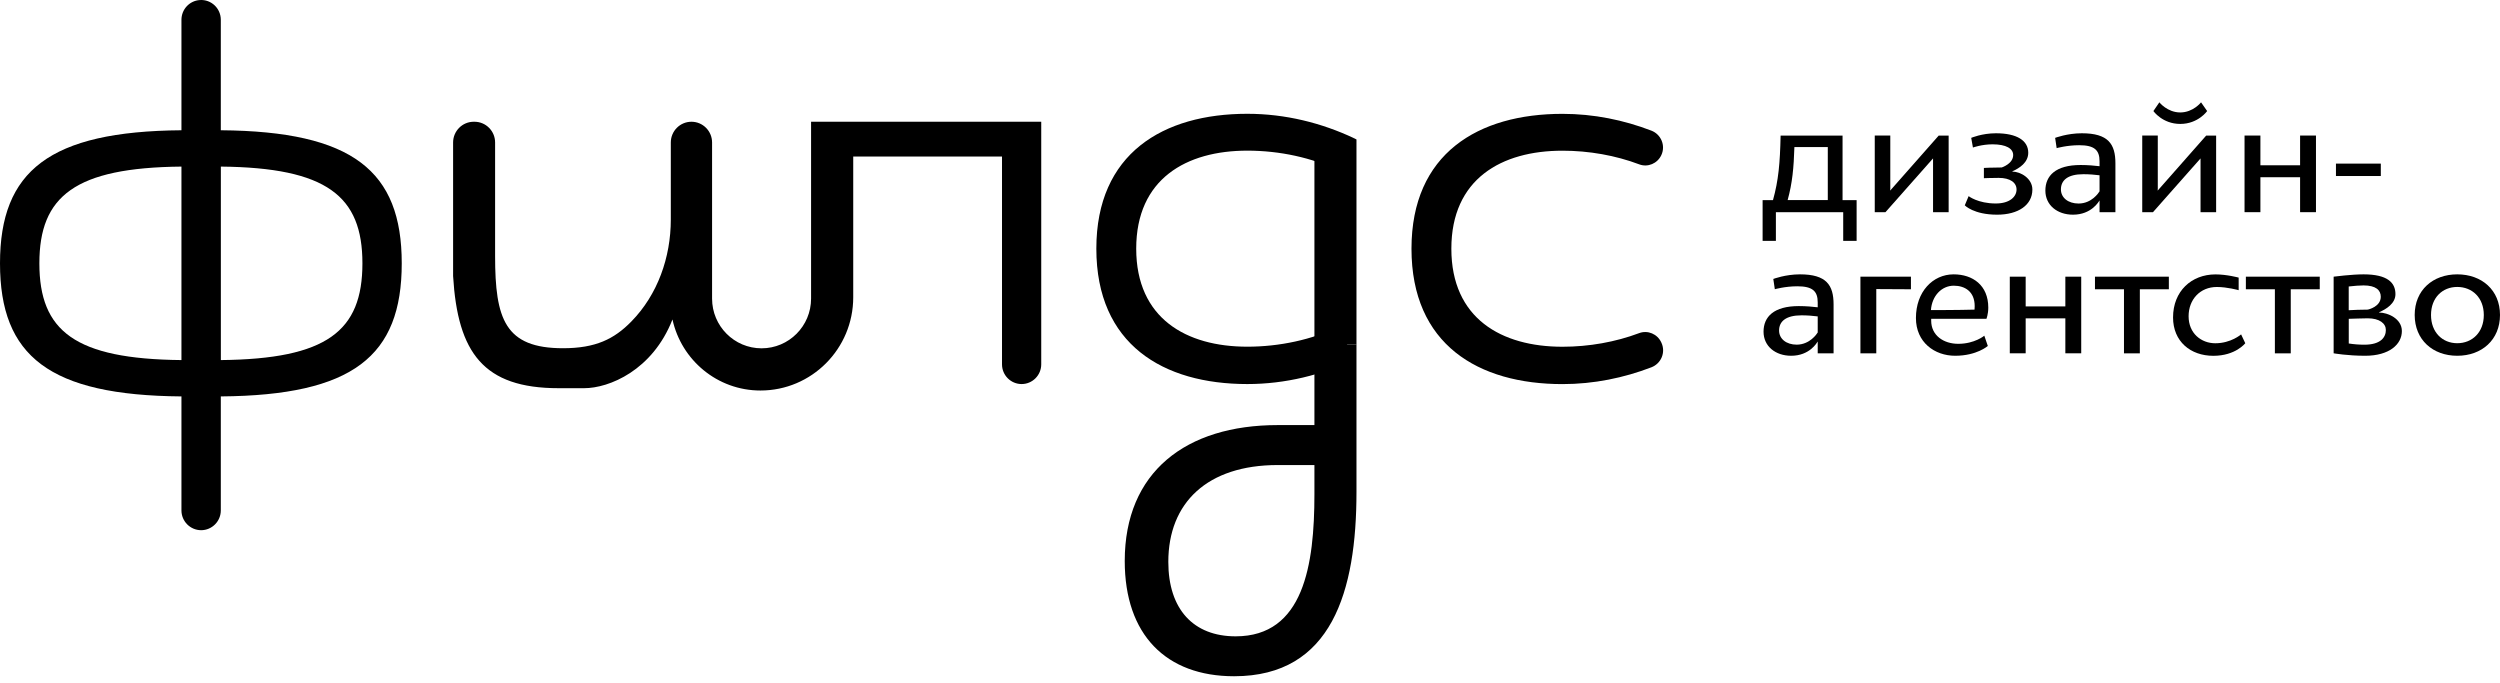
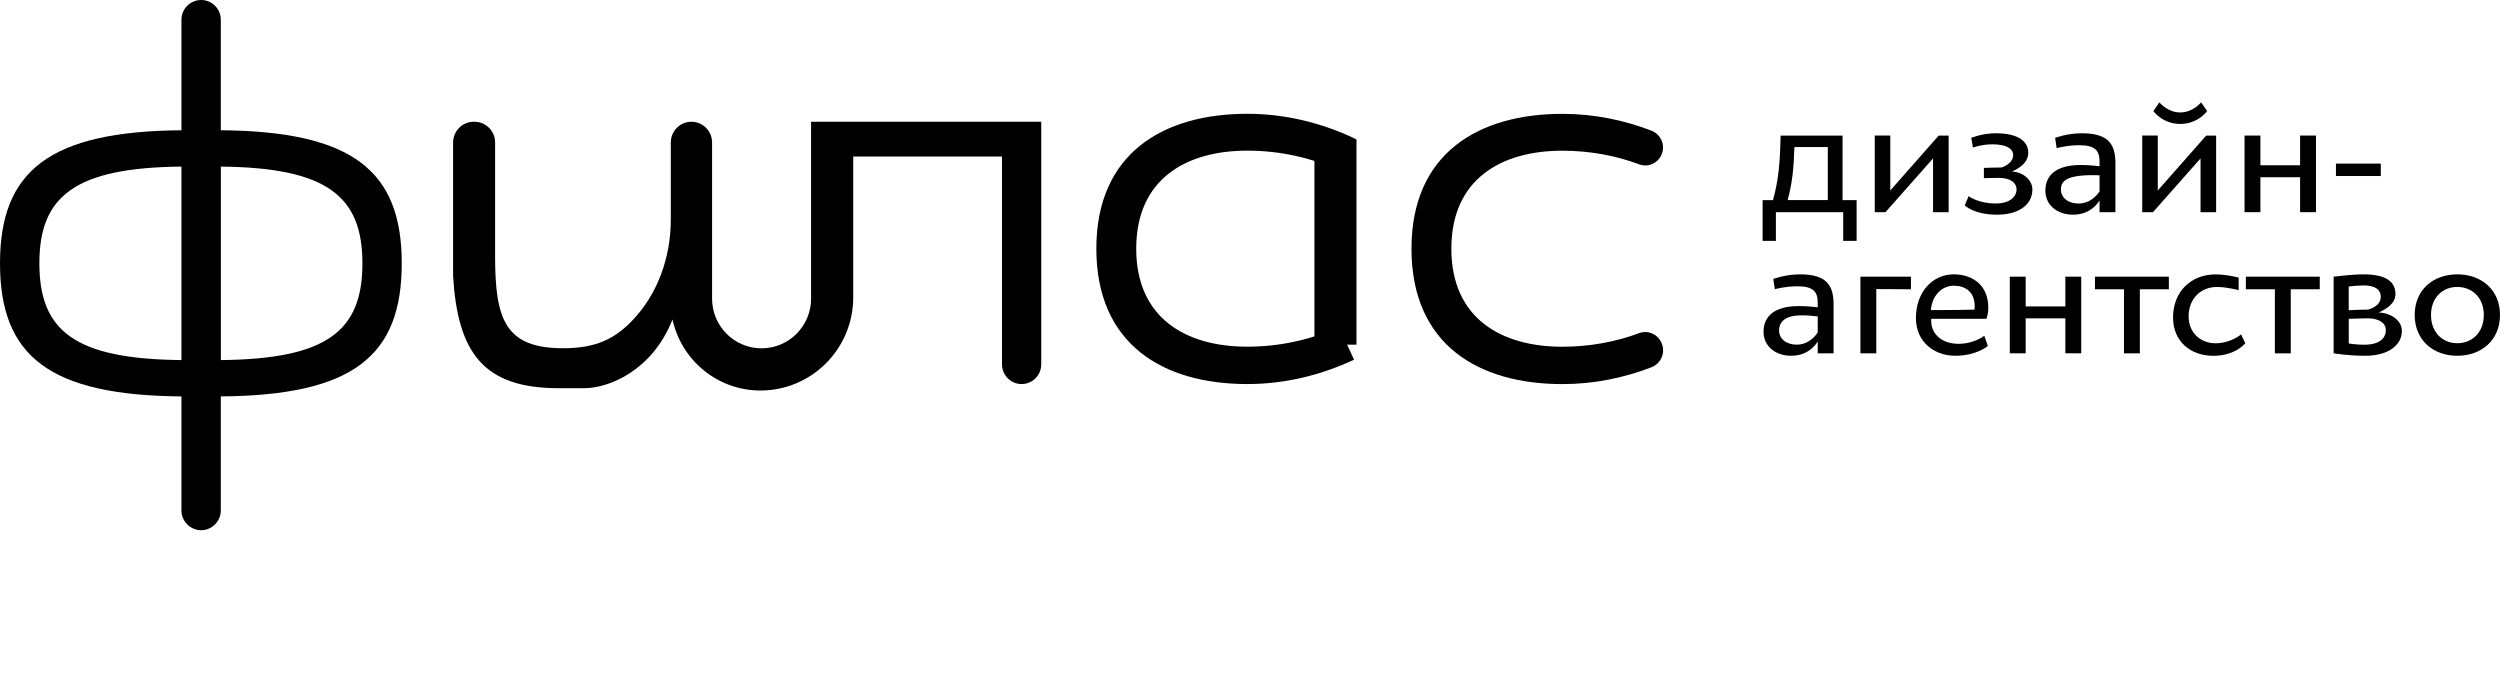
<svg xmlns="http://www.w3.org/2000/svg" width="315" height="86" viewBox="0 0 315 86" fill="none">
-   <path d="M165.617 43.426V53.561H160.989C149.43 53.561 141.717 59.463 141.717 70.687C141.717 79.979 146.923 85.207 155.498 85.207C167.832 85.207 170.916 74.463 170.916 61.981V43.426H165.617ZM165.617 62.273C165.617 71.179 164.27 80.178 155.69 80.178C150.391 80.178 147.208 76.788 147.208 70.792C147.208 63.339 152.123 58.596 160.989 58.596H165.617V62.273Z" fill="black" />
  <path d="M102.196 15.34V37.624C102.196 41.084 99.404 43.888 95.959 43.888C92.514 43.888 89.722 41.084 89.722 37.624V17.951C89.722 16.511 88.556 15.34 87.122 15.34C85.688 15.34 84.522 16.511 84.522 17.951V27.664C84.522 32.424 82.867 37.126 79.544 40.516C77.382 42.723 75.05 43.877 70.947 43.877C63.619 43.877 62.383 40.2 62.383 32.261V17.951C62.383 16.511 61.218 15.34 59.784 15.34H59.69C58.257 15.34 57.091 16.511 57.091 17.951V34.784C57.668 44.462 60.932 48.912 70.375 48.912C71.454 48.912 72.538 48.912 73.605 48.912C76.723 48.912 82.208 46.693 84.732 40.252C85.852 45.376 90.392 49.205 95.814 49.205C102.273 49.205 107.507 43.947 107.507 37.46V19.719H126.253V45.908C126.253 47.278 127.361 48.391 128.725 48.391C130.088 48.391 131.196 47.278 131.196 45.908V15.34H102.196Z" fill="black" />
  <path d="M209.348 43.204C209.895 44.404 209.306 45.803 208.082 46.278C204.603 47.613 200.825 48.397 196.867 48.397C186.269 48.397 177.847 43.415 177.847 31.336C177.847 19.327 186.269 14.345 196.867 14.345C200.82 14.345 204.591 15.123 208.07 16.459C209.301 16.933 209.89 18.344 209.329 19.544C208.84 20.598 207.628 21.119 206.543 20.709C203.57 19.585 200.218 18.988 196.867 18.988C189.191 18.988 182.871 22.536 182.871 31.336C182.871 40.136 189.191 43.69 196.867 43.69C200.213 43.69 203.559 43.093 206.532 41.974C207.621 41.565 208.84 42.086 209.324 43.151L209.348 43.204Z" fill="black" />
  <path d="M170.607 45.323C166.533 47.231 161.98 48.391 157.159 48.391C146.562 48.391 138.139 43.408 138.139 31.329C138.139 19.321 146.562 14.338 157.159 14.338C161.98 14.338 166.533 15.498 170.607 17.412L168.707 21.505C165.308 19.865 161.234 18.981 157.159 18.981C149.482 18.981 143.163 22.529 143.163 31.329C143.163 40.129 149.482 43.683 157.159 43.683C161.234 43.683 165.314 42.793 168.707 41.16L170.607 45.323Z" fill="black" />
  <path d="M165.617 19.21L170.607 17.413L170.916 17.571V43.426H165.617V19.21Z" fill="black" />
  <path d="M22.862 64.311V49.949C6.237 49.814 0 44.896 0 33.18C0 21.529 6.237 16.546 22.862 16.412V2.494C22.862 1.183 23.87 0.094 25.176 0.006C26.61 -0.093 27.822 1.048 27.822 2.494V16.412C44.447 16.546 50.62 21.529 50.62 33.18C50.62 44.902 44.453 49.814 27.822 49.949V64.311C27.822 65.687 26.709 66.805 25.339 66.805C23.975 66.799 22.862 65.687 22.862 64.311ZM22.862 20.99C9.455 21.125 4.961 24.696 4.961 33.18C4.961 41.734 9.455 45.235 22.862 45.37V20.99ZM27.828 45.37C41.171 45.235 45.665 41.734 45.665 33.18C45.665 24.696 41.171 21.125 27.828 20.99V45.37Z" fill="black" />
  <path d="M233.934 30.352H232.244V26.739H223.762V30.352H222.089V25.217H223.395C224.089 22.723 224.281 20.58 224.357 17.084H232.162V25.217H233.934V30.352ZM225.243 25.211H230.302V18.531H226.094C226.012 21.154 225.838 23.051 225.243 25.211Z" fill="black" />
  <path d="M245.529 17.079V26.734H243.564V19.959L237.565 26.739H236.219V17.079H238.177V23.783C238.177 23.882 238.177 23.958 238.16 24.017L244.275 17.085H245.529V17.079Z" fill="black" />
  <path d="M248.373 17.371C248.373 17.371 249.719 16.792 251.486 16.792C254.138 16.792 255.56 17.717 255.56 19.245C255.56 20.48 254.447 21.195 253.561 21.581V21.622C254.581 21.622 256.079 22.471 256.079 23.882C256.079 25.832 254.307 27.05 251.637 27.05C248.676 27.05 247.562 25.873 247.562 25.873L248.047 24.713C248.047 24.713 249.218 25.639 251.468 25.639C253.275 25.639 254.085 24.749 254.085 23.882C254.085 23.016 253.298 22.413 251.835 22.413C251.008 22.413 249.97 22.453 249.97 22.453V21.16C249.97 21.16 250.967 21.101 252.22 21.101C252.22 21.101 253.66 20.638 253.66 19.538C253.66 18.724 252.774 18.185 251.066 18.185C249.702 18.185 248.589 18.589 248.589 18.589L248.373 17.371Z" fill="black" />
-   <path d="M264.543 25.252C264.444 25.404 263.523 27.05 261.197 27.05C259.215 27.05 257.717 25.849 257.717 24.017C257.717 22.143 259.005 20.791 262.159 20.791C263.08 20.791 263.908 20.867 264.543 20.943V20.322C264.543 18.911 263.89 18.297 261.983 18.297C260.427 18.297 259.139 18.665 259.139 18.665L258.947 17.371C258.947 17.371 260.469 16.792 262.31 16.792C265.639 16.792 266.542 18.144 266.542 20.58V26.739H264.543V25.252ZM264.543 24.11V22.085C263.948 22.009 263.237 21.95 262.502 21.95C260.52 21.95 259.676 22.723 259.676 23.865C259.676 24.907 260.579 25.645 261.908 25.645C263.546 25.639 264.426 24.304 264.543 24.11Z" fill="black" />
+   <path d="M264.543 25.252C264.444 25.404 263.523 27.05 261.197 27.05C259.215 27.05 257.717 25.849 257.717 24.017C257.717 22.143 259.005 20.791 262.159 20.791C263.08 20.791 263.908 20.867 264.543 20.943V20.322C264.543 18.911 263.89 18.297 261.983 18.297C260.427 18.297 259.139 18.665 259.139 18.665L258.947 17.371C258.947 17.371 260.469 16.792 262.31 16.792C265.639 16.792 266.542 18.144 266.542 20.58V26.739H264.543V25.252ZM264.543 24.11V22.085C260.52 21.95 259.676 22.723 259.676 23.865C259.676 24.907 260.579 25.645 261.908 25.645C263.546 25.639 264.426 24.304 264.543 24.11Z" fill="black" />
  <path d="M279.232 17.079V26.734H277.268V19.96L271.27 26.74H269.922V17.079H271.881V23.783C271.881 23.883 271.881 23.959 271.864 24.017L277.978 17.085H279.232V17.079ZM277.332 12.893L278.101 13.994C278.101 13.994 276.964 15.615 274.714 15.615C272.464 15.615 271.328 13.994 271.328 13.994L272.08 12.893C272.08 12.893 273.082 14.169 274.714 14.169C276.353 14.163 277.332 12.893 277.332 12.893Z" fill="black" />
  <path d="M282.812 17.079H284.811V20.826H289.812V17.079H291.812V26.734H289.812V22.331H284.811V26.734H282.812V17.079Z" fill="black" />
  <path d="M299.983 22.178H294.33V20.615H299.983V22.178Z" fill="black" />
  <path d="M229.032 43.029C228.932 43.181 228.011 44.826 225.686 44.826C223.704 44.826 222.206 43.626 222.206 41.793C222.206 39.919 223.494 38.567 226.648 38.567C227.569 38.567 228.396 38.643 229.032 38.719V38.099C229.032 36.688 228.379 36.073 226.473 36.073C224.917 36.073 223.628 36.442 223.628 36.442L223.436 35.148C223.436 35.148 224.957 34.568 226.799 34.568C230.127 34.568 231.031 35.921 231.031 38.356V44.516H229.032V43.029ZM229.032 41.893V39.867C228.437 39.791 227.726 39.732 226.991 39.732C225.01 39.732 224.164 40.505 224.164 41.647C224.164 42.689 225.068 43.427 226.397 43.427C228.029 43.415 228.915 42.086 229.032 41.893Z" fill="black" />
  <path d="M236.412 36.424V44.516H234.413V34.861H240.778V36.448L236.412 36.424Z" fill="black" />
  <path d="M250.465 43.591C250.465 43.591 249.078 44.826 246.35 44.826C243.756 44.826 241.407 43.128 241.407 40.072C241.407 36.77 243.523 34.568 246.158 34.568C248.559 34.568 250.524 35.938 250.524 38.76C250.524 39.592 250.291 40.171 250.291 40.171H243.33V40.406C243.33 42.279 244.91 43.321 246.735 43.321C248.81 43.321 250.023 42.297 250.023 42.297L250.465 43.591ZM243.296 39.071C243.43 39.071 246.909 39.071 248.793 39.012C248.793 39.012 248.81 38.801 248.81 38.567C248.81 36.752 247.598 35.997 246.175 35.997C244.642 36.003 243.43 37.273 243.296 39.071Z" fill="black" />
  <path d="M253.234 34.861H255.234V38.608H260.235V34.861H262.234V44.516H260.235V40.113H255.234V44.516H253.234V34.861Z" fill="black" />
  <path d="M273.275 36.448H269.62V44.522H267.621V36.448H263.966V34.861H273.275V36.448Z" fill="black" />
  <path d="M282.904 43.245C282.904 43.245 281.691 44.832 278.882 44.832C275.997 44.832 273.805 43.017 273.805 40.001C273.805 36.681 276.131 34.574 279.15 34.574C280.59 34.574 282.071 34.978 282.071 34.978V36.564C282.071 36.564 280.649 36.16 279.32 36.16C277.221 36.16 275.764 37.724 275.764 39.849C275.764 42.01 277.361 43.251 279.127 43.251C281.109 43.251 282.38 42.133 282.38 42.133L282.904 43.245Z" fill="black" />
  <path d="M292.289 36.448H288.635V44.522H286.635V36.448H282.98V34.861H292.289V36.448Z" fill="black" />
  <path d="M294.038 44.516V34.861C294.038 34.861 296.288 34.568 297.81 34.568C300.812 34.568 301.826 35.61 301.826 37.062C301.826 38.239 300.672 38.953 299.768 39.34V39.381C300.846 39.381 302.636 40.136 302.636 41.717C302.636 43.38 301.057 44.826 298.02 44.826C295.77 44.826 294.038 44.516 294.038 44.516ZM298.346 39.012C298.422 38.995 299.978 38.643 299.978 37.39C299.978 36.559 299.36 35.962 297.803 35.962C297.343 35.962 296.608 36.02 295.938 36.096V39.088C296.597 39.053 297.442 39.012 298.346 39.012ZM295.944 40.171V43.28C296.58 43.38 297.25 43.432 297.909 43.432C300.007 43.432 300.619 42.466 300.619 41.577C300.619 40.763 299.832 40.107 298.328 40.107C297.541 40.113 296.614 40.154 295.944 40.171Z" fill="black" />
  <path d="M309.613 44.826C306.536 44.826 304.251 42.818 304.251 39.685C304.251 36.559 306.542 34.568 309.613 34.568C312.709 34.568 315 36.559 315 39.685C315 42.818 312.709 44.826 309.613 44.826ZM306.308 39.691C306.308 41.875 307.748 43.245 309.613 43.245C311.497 43.245 312.96 41.875 312.96 39.691C312.96 37.507 311.497 36.155 309.613 36.155C307.748 36.155 306.308 37.507 306.308 39.691Z" fill="black" />
</svg>